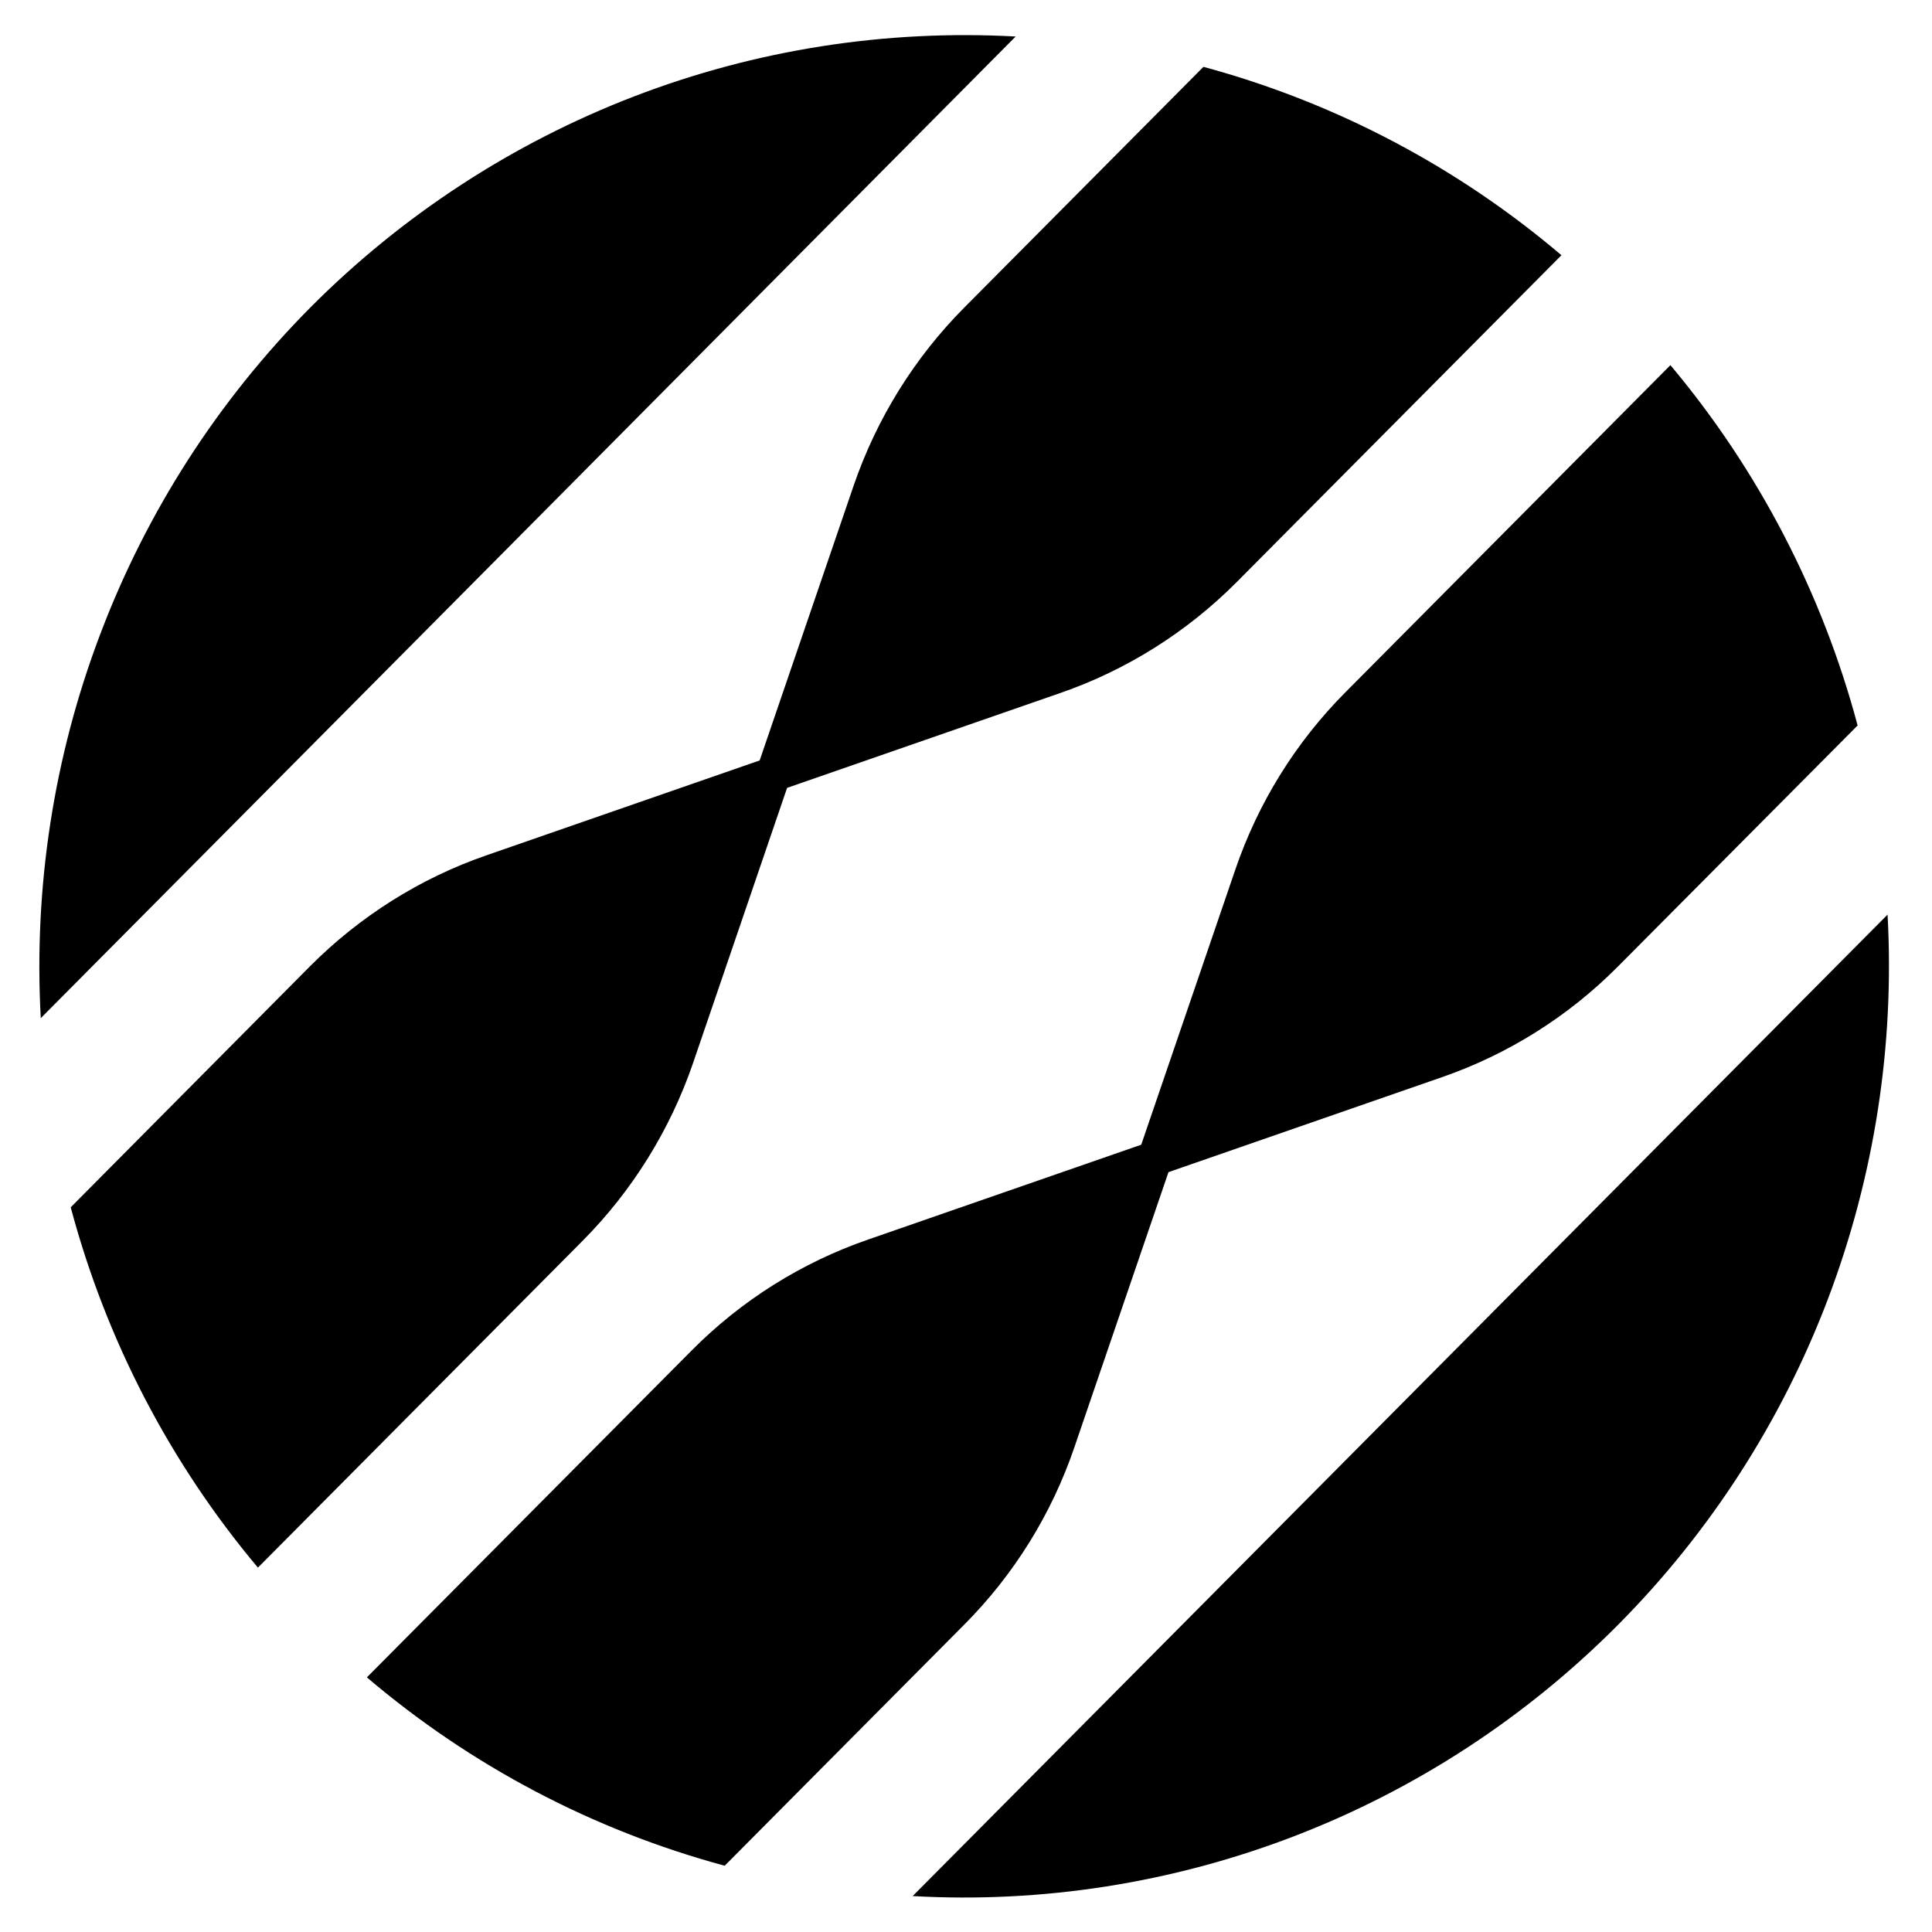
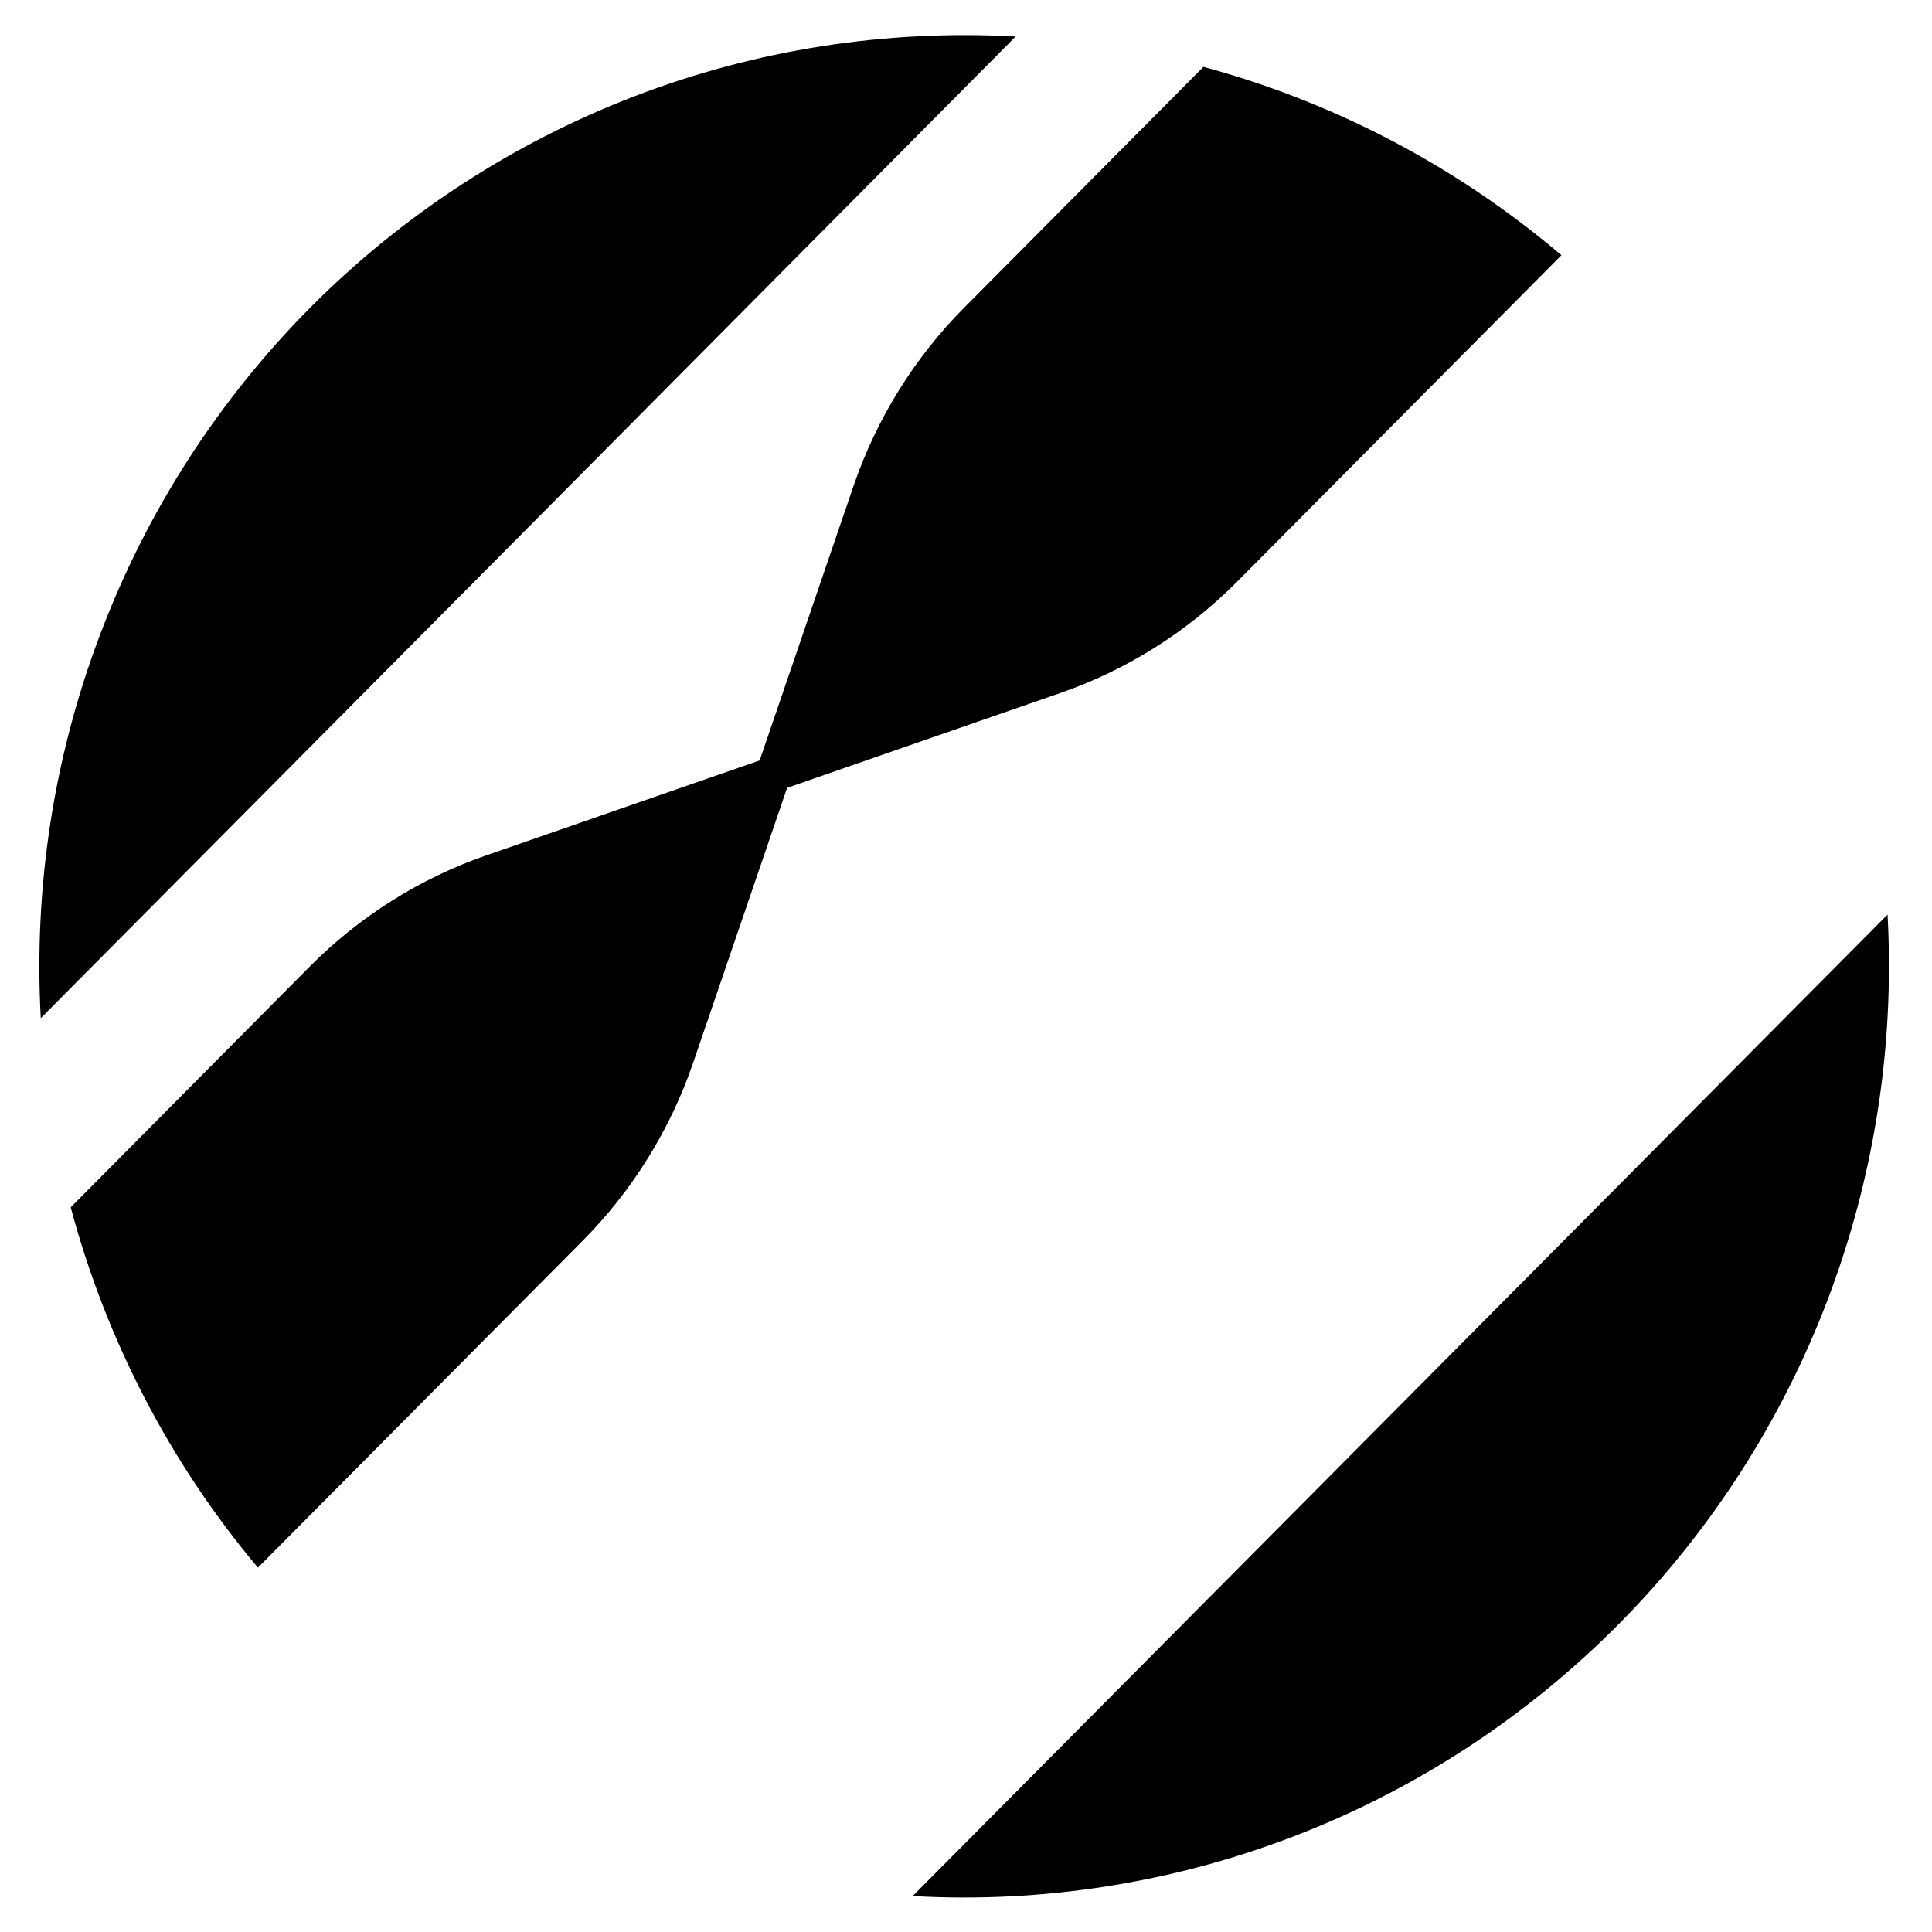
<svg xmlns="http://www.w3.org/2000/svg" version="1.1" id="Layer_1" x="0px" y="0px" viewBox="0 0 1000 1000" style="enable-background:new 0 0 1000 1000;" xml:space="preserve">
  <path d="M837.5,841c47.6-47.9,84.7-105.5,108.7-168.8c24-63.4,34.5-131.1,30.8-198.8l-252.3,254l-252.3,254  c67.2,3.8,134.5-6.8,197.5-31C732.8,926.2,789.9,888.9,837.5,841L837.5,841z" />
-   <path d="M590.7,592.5l48.7-142.4c11.8-34.6,31.3-66,57.1-91.9L864.6,189c45.5,54.2,78.6,117.9,96.9,186.5L837.5,500.2  c-25.7,25.9-56.9,45.5-91.3,57.4l-141.4,49.1l-48.7,142.4c-11.8,34.6-31.3,66-57.1,91.9L375.1,965.7  c-68.1-18.4-131.4-51.7-185.2-97.5L358,699c25.7-25.9,56.9-45.5,91.3-57.4L590.7,592.5L590.7,592.5z" />
  <path d="M407.4,407.8l141.4-49.1c34.4-11.9,65.6-31.6,91.3-57.4l168.1-169.2C754.3,86.3,691,53,622.9,34.6L499,159.3  c-25.7,25.9-45.2,57.3-57.1,91.9l-48.7,142.4l-141.4,49.1c-34.4,11.9-65.6,31.6-91.3,57.4L36.6,624.9  c18.3,68.6,51.3,132.2,96.9,186.5l168.1-169.2c25.7-25.9,45.2-57.3,57.1-91.9L407.4,407.8L407.4,407.8z" />
  <path d="M160.5,159.3c47.6-47.9,104.8-85.2,167.7-109.4c62.9-24.2,130.2-34.7,197.5-31L273.4,273L21.1,527  c-3.7-67.7,6.7-135.4,30.8-198.8C75.9,264.8,112.9,207.3,160.5,159.3L160.5,159.3z" />
</svg>